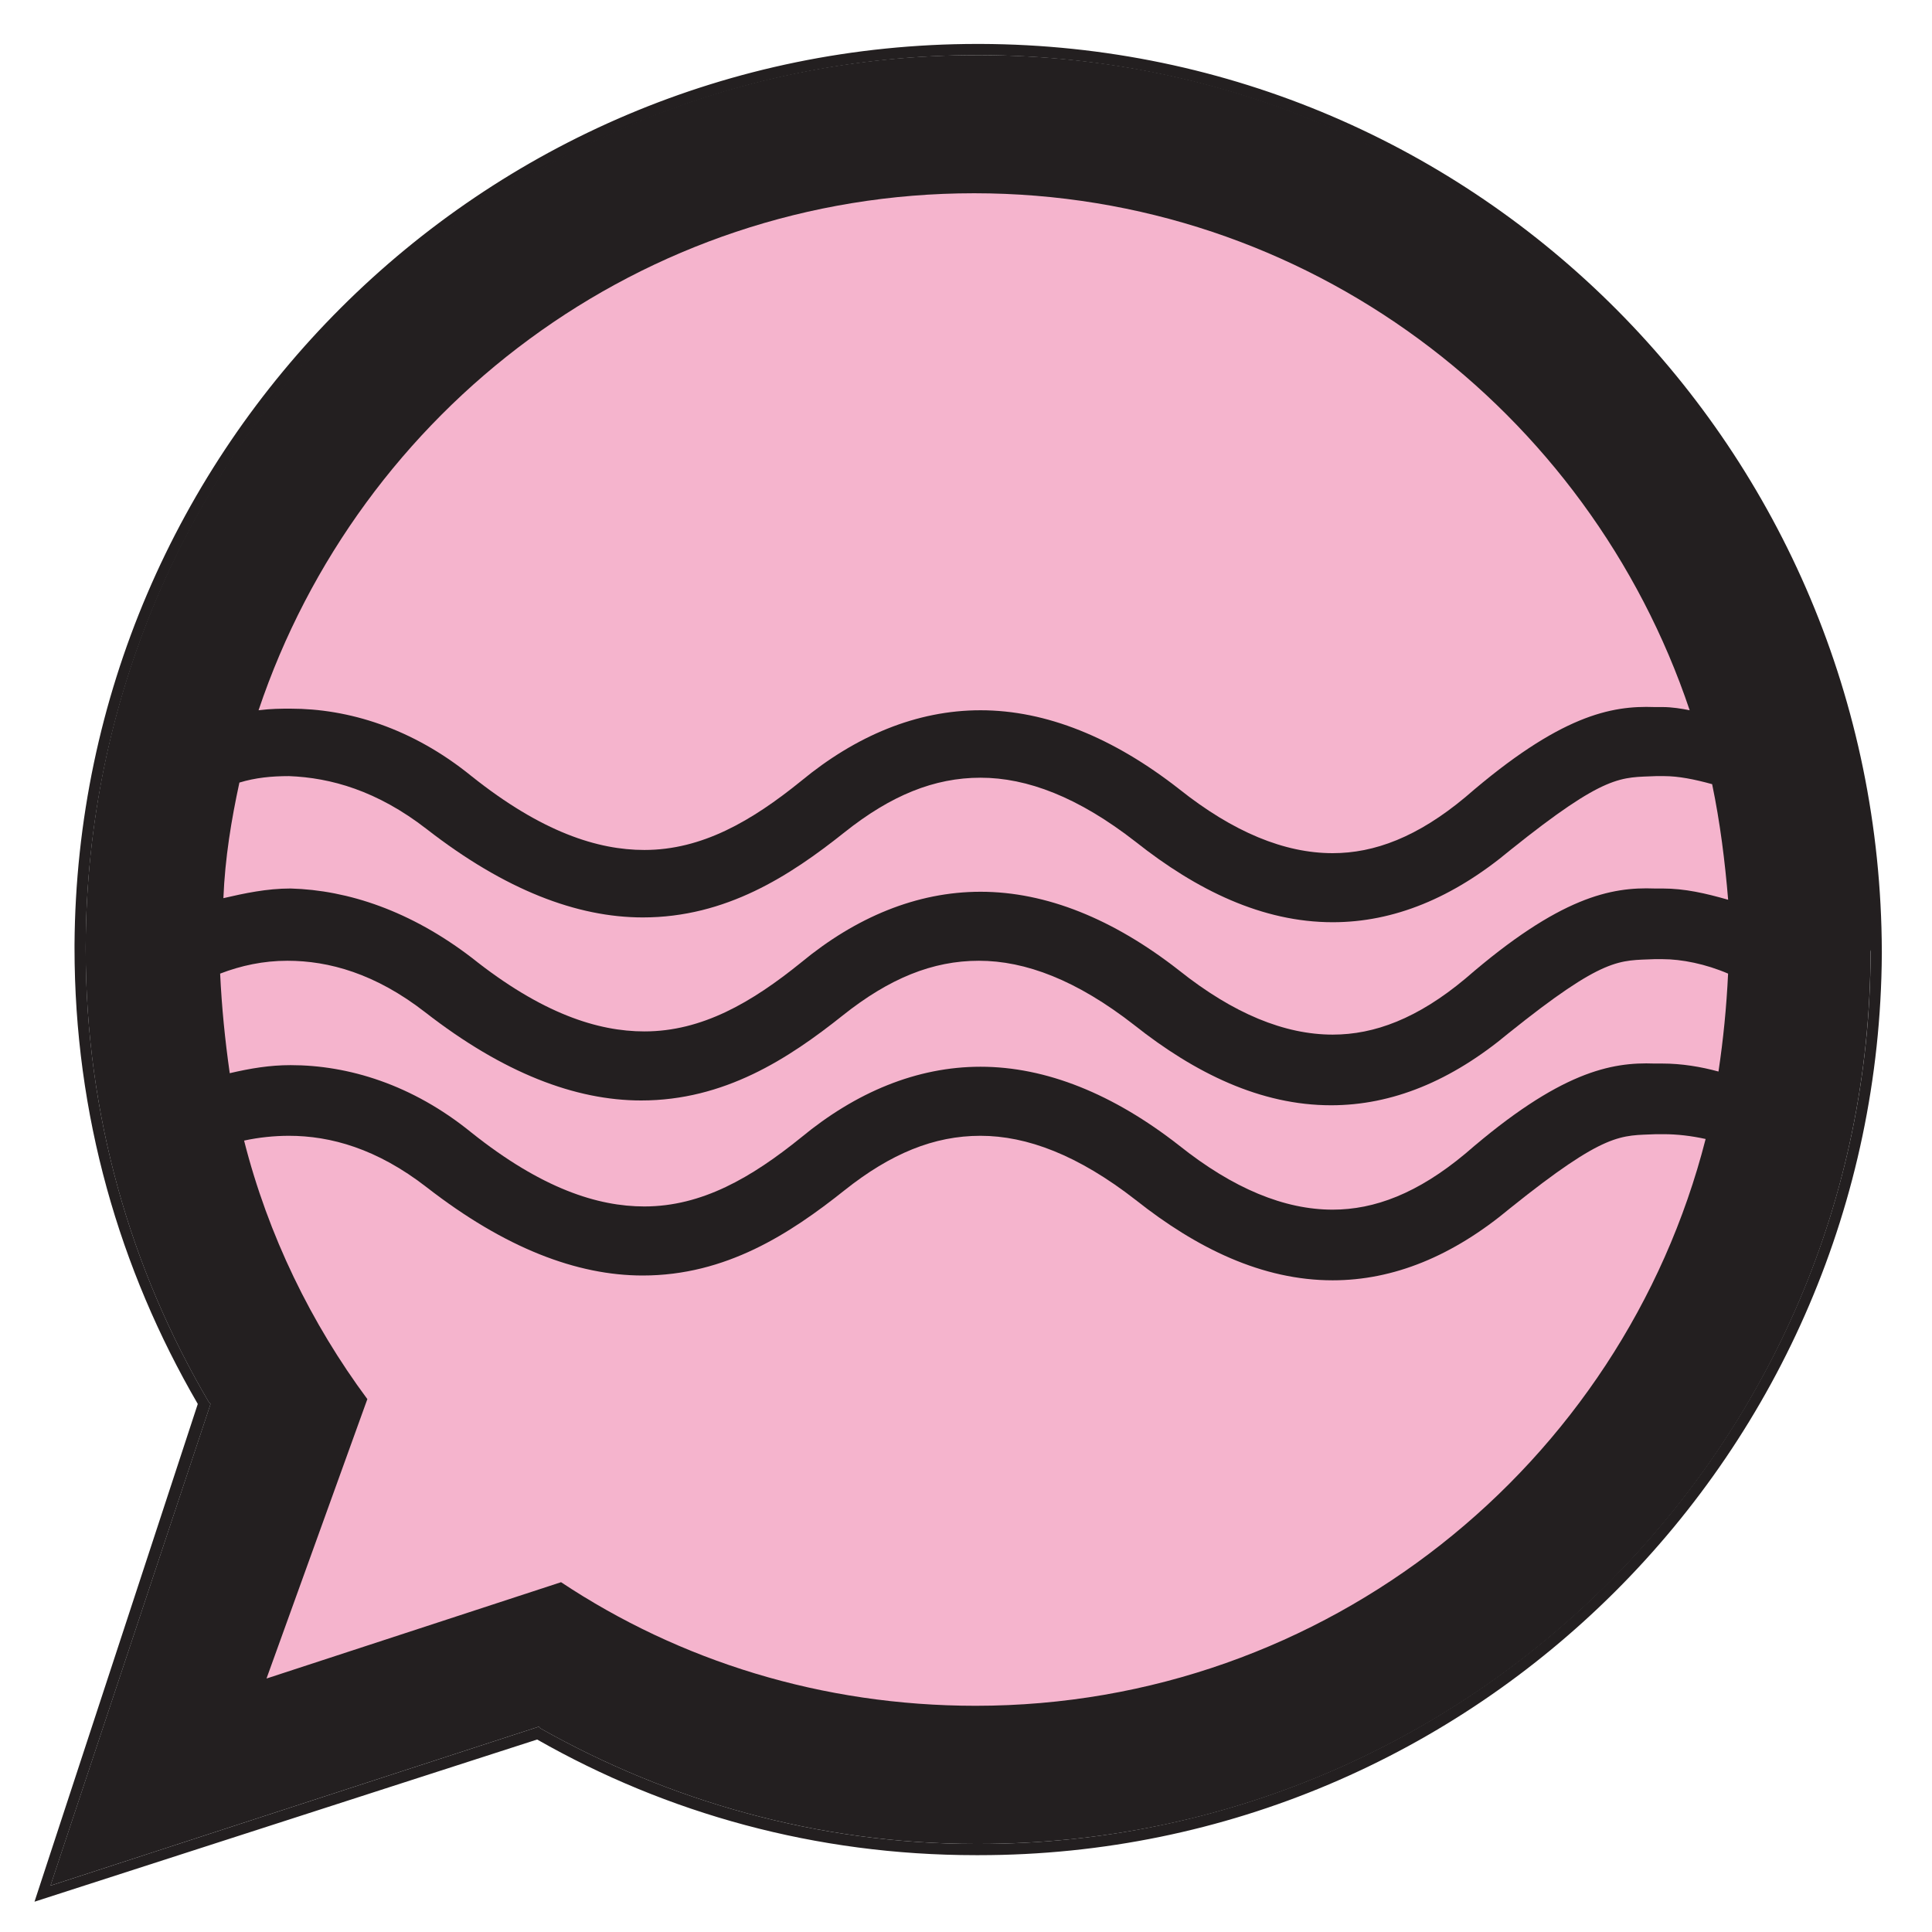
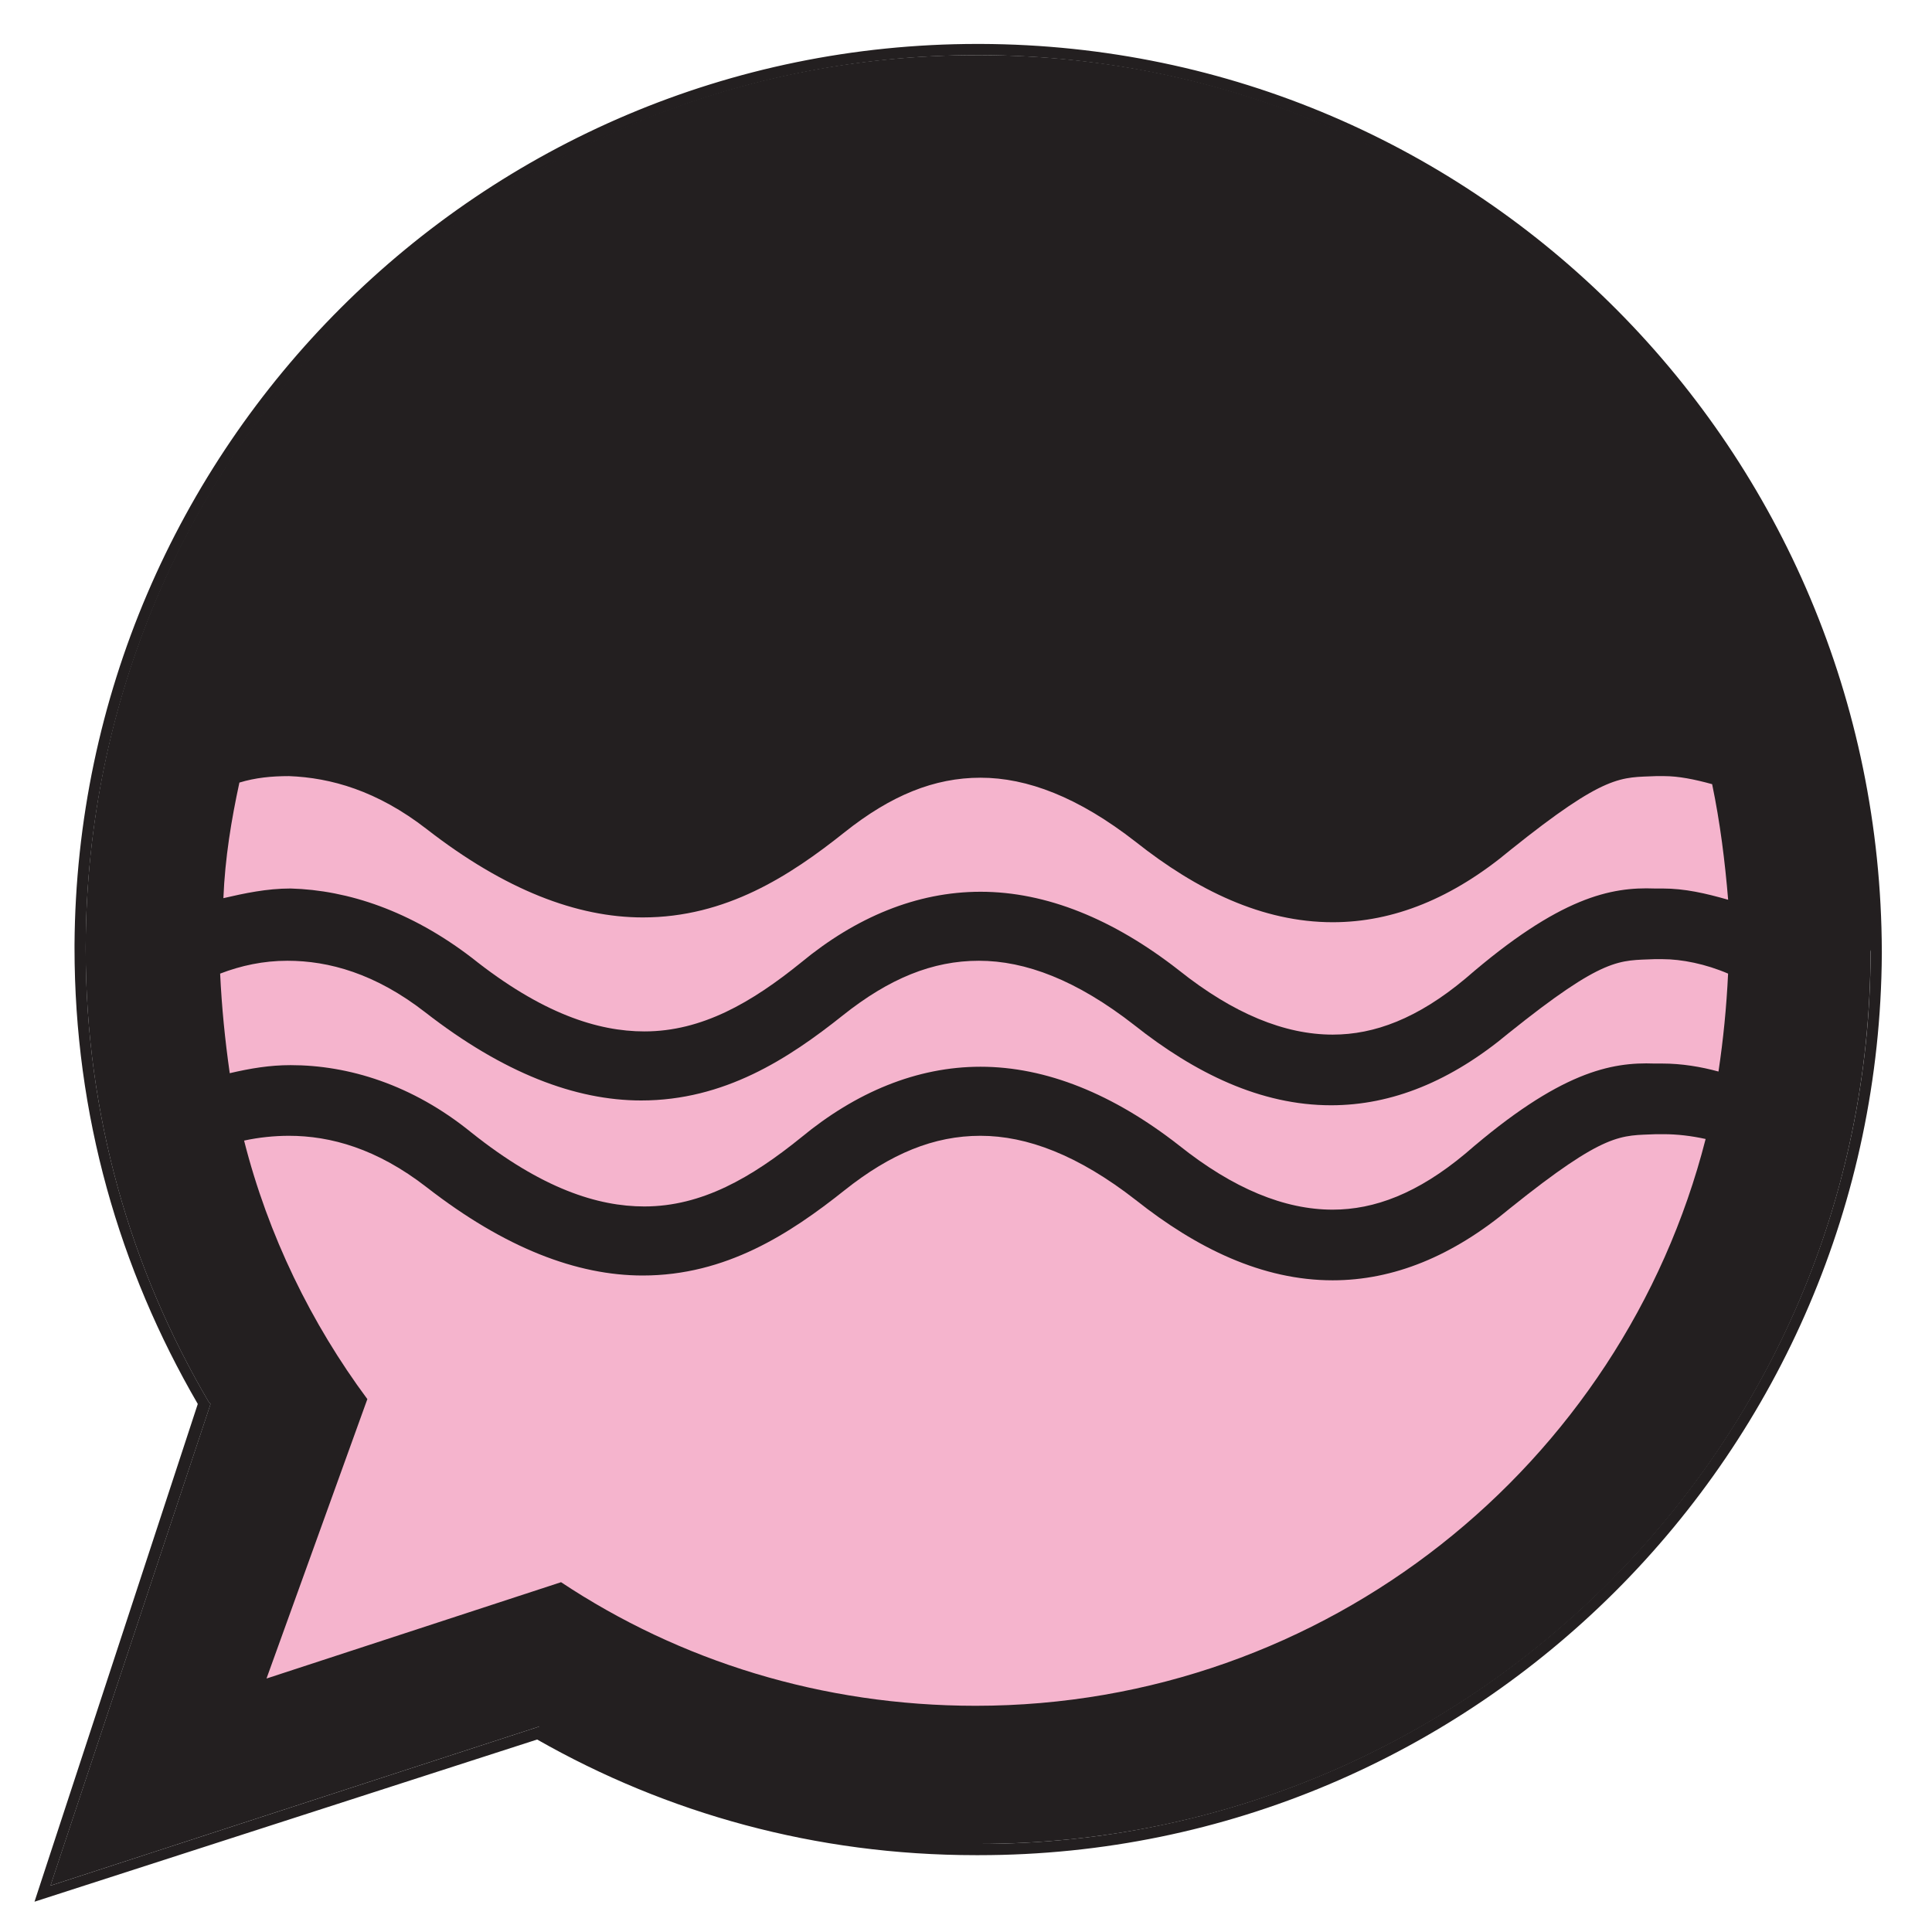
<svg xmlns="http://www.w3.org/2000/svg" fill="none" viewBox="0 0 35 35" height="35" width="35">
-   <path fill="#231F20" d="M17.764 0.796C17.735 0.796 17.735 0.796 17.706 0.796C8.716 0.796 1.408 8.097 1.35 17.114C1.35 17.143 1.35 17.143 1.35 17.173C1.35 20.198 2.162 22.99 3.583 25.434L0.625 34.451L9.731 31.513C12.08 32.851 14.777 33.608 17.677 33.608C17.706 33.608 17.706 33.608 17.735 33.608C26.725 33.608 34.033 26.306 34.091 17.289C34.091 17.26 34.091 17.231 34.091 17.231C34.062 8.155 26.783 0.825 17.764 0.796ZM33.888 17.26C33.859 26.19 26.609 33.404 17.735 33.404C17.706 33.404 17.706 33.404 17.677 33.404C14.806 33.404 12.109 32.619 9.789 31.31L9.76 31.281L0.915 34.16L3.815 25.434L3.786 25.405C2.365 22.99 1.553 20.198 1.553 17.202C1.553 17.173 1.553 17.173 1.553 17.143C1.582 8.213 8.803 0.999 17.706 0.999C17.735 0.999 17.735 0.999 17.764 0.999C26.667 1.028 33.859 8.271 33.859 17.202C33.888 17.202 33.888 17.231 33.888 17.26Z" />
+   <path fill="#231F20" d="M17.764 0.796C17.735 0.796 17.735 0.796 17.706 0.796C8.716 0.796 1.408 8.097 1.35 17.114C1.35 17.143 1.35 17.143 1.35 17.173C1.35 20.198 2.162 22.99 3.583 25.434L0.625 34.451L9.731 31.513C12.08 32.851 14.777 33.608 17.677 33.608C17.706 33.608 17.706 33.608 17.735 33.608C26.725 33.608 34.033 26.306 34.091 17.289C34.091 17.26 34.091 17.231 34.091 17.231C34.062 8.155 26.783 0.825 17.764 0.796ZM33.888 17.26C33.859 26.19 26.609 33.404 17.735 33.404C17.706 33.404 17.706 33.404 17.677 33.404L9.76 31.281L0.915 34.16L3.815 25.434L3.786 25.405C2.365 22.99 1.553 20.198 1.553 17.202C1.553 17.173 1.553 17.173 1.553 17.143C1.582 8.213 8.803 0.999 17.706 0.999C17.735 0.999 17.735 0.999 17.764 0.999C26.667 1.028 33.859 8.271 33.859 17.202C33.888 17.202 33.888 17.231 33.888 17.26Z" />
  <path fill="#231F20" d="M1.552 17.143C1.552 17.173 1.552 17.173 1.552 17.202C1.552 20.198 2.364 22.99 3.785 25.405L3.814 25.434L0.914 34.16L9.759 31.281L9.788 31.31C12.108 32.619 14.805 33.404 17.676 33.404C17.705 33.404 17.705 33.404 17.734 33.404C26.637 33.404 33.858 26.19 33.887 17.26C33.887 17.231 33.887 17.231 33.887 17.202C33.887 8.271 26.695 1.028 17.792 0.999C17.763 0.999 17.763 0.999 17.734 0.999C8.802 0.97 1.581 8.184 1.552 17.143Z" />
  <path fill="#F5B4CD" d="M8.542 17.347C9.818 18.365 10.833 18.685 11.674 18.685C12.718 18.685 13.617 18.162 14.516 17.434C15.502 16.62 16.604 16.155 17.764 16.155C18.953 16.155 20.171 16.649 21.36 17.58C22.346 18.365 23.274 18.743 24.144 18.743C24.898 18.743 25.681 18.453 26.551 17.725C28.262 16.242 29.19 16.067 29.973 16.096C30.031 16.096 30.089 16.096 30.118 16.096C30.524 16.096 30.901 16.184 31.307 16.3C31.249 15.602 31.162 14.904 31.017 14.206C30.698 14.118 30.408 14.06 30.147 14.06C30.089 14.06 30.031 14.06 30.002 14.06C29.364 14.089 29.103 14.002 27.363 15.398C26.319 16.271 25.246 16.707 24.144 16.707C22.868 16.707 21.679 16.125 20.577 15.253C19.533 14.438 18.605 14.089 17.764 14.089C16.923 14.089 16.14 14.409 15.299 15.078C14.313 15.864 13.153 16.62 11.645 16.62C10.456 16.62 9.151 16.125 7.73 15.02C6.831 14.322 5.99 14.089 5.236 14.06C4.917 14.06 4.627 14.089 4.337 14.177C4.192 14.846 4.076 15.544 4.047 16.271C4.424 16.184 4.83 16.096 5.265 16.096C6.309 16.125 7.44 16.504 8.542 17.347Z" />
  <path fill="#F5B4CD" d="M5.264 19.296C6.308 19.296 7.468 19.645 8.541 20.518C9.817 21.536 10.832 21.856 11.673 21.856C12.717 21.856 13.616 21.332 14.515 20.605C15.501 19.791 16.603 19.325 17.763 19.325C18.952 19.325 20.17 19.82 21.359 20.75C22.345 21.536 23.273 21.914 24.143 21.914C24.897 21.914 25.68 21.623 26.55 20.896C28.261 19.412 29.189 19.238 29.972 19.267C30.03 19.267 30.088 19.267 30.117 19.267C30.465 19.267 30.813 19.325 31.132 19.412C31.219 18.831 31.277 18.249 31.306 17.638C30.9 17.463 30.465 17.376 30.117 17.376C30.059 17.376 30.001 17.376 29.972 17.376C29.334 17.405 29.073 17.318 27.333 18.714C26.289 19.587 25.216 20.023 24.114 20.023C22.838 20.023 21.649 19.442 20.547 18.569C19.503 17.754 18.575 17.405 17.734 17.405C16.893 17.405 16.11 17.725 15.269 18.394C14.283 19.18 13.123 19.936 11.615 19.936C10.426 19.936 9.121 19.442 7.7 18.336C6.801 17.638 5.96 17.405 5.206 17.405C4.771 17.405 4.365 17.493 3.988 17.638C4.017 18.249 4.075 18.831 4.162 19.442C4.539 19.354 4.887 19.296 5.264 19.296Z" />
  <path fill="#F5B4CD" d="M30.145 20.547C30.087 20.547 30.029 20.547 30 20.547C29.362 20.576 29.101 20.489 27.361 21.885C26.317 22.758 25.244 23.194 24.142 23.194C22.866 23.194 21.677 22.612 20.575 21.739C19.531 20.925 18.603 20.576 17.762 20.576C16.921 20.576 16.138 20.896 15.297 21.565C14.311 22.35 13.151 23.107 11.643 23.107C10.454 23.107 9.149 22.612 7.728 21.507C6.829 20.809 5.988 20.576 5.234 20.576C4.973 20.576 4.683 20.605 4.422 20.663C4.857 22.38 5.64 23.979 6.655 25.346L4.828 30.408L10.164 28.663C12.31 30.088 14.891 30.902 17.675 30.902C24.026 30.902 29.391 26.539 30.899 20.634C30.638 20.576 30.377 20.547 30.145 20.547Z" />
-   <path fill="#F5B4CD" d="M5.264 12.838C6.308 12.838 7.468 13.188 8.541 14.06C9.817 15.078 10.832 15.398 11.673 15.398C12.717 15.398 13.616 14.875 14.515 14.147C15.501 13.333 16.603 12.867 17.763 12.867C18.952 12.867 20.17 13.362 21.359 14.293C22.345 15.078 23.273 15.456 24.143 15.456C24.897 15.456 25.68 15.165 26.55 14.438C28.261 12.955 29.189 12.78 29.972 12.809C30.03 12.809 30.088 12.809 30.117 12.809C30.291 12.809 30.465 12.838 30.61 12.867C28.783 7.428 23.679 3.501 17.647 3.501C11.615 3.501 6.511 7.428 4.684 12.867C4.916 12.838 5.09 12.838 5.264 12.838Z" />
</svg>